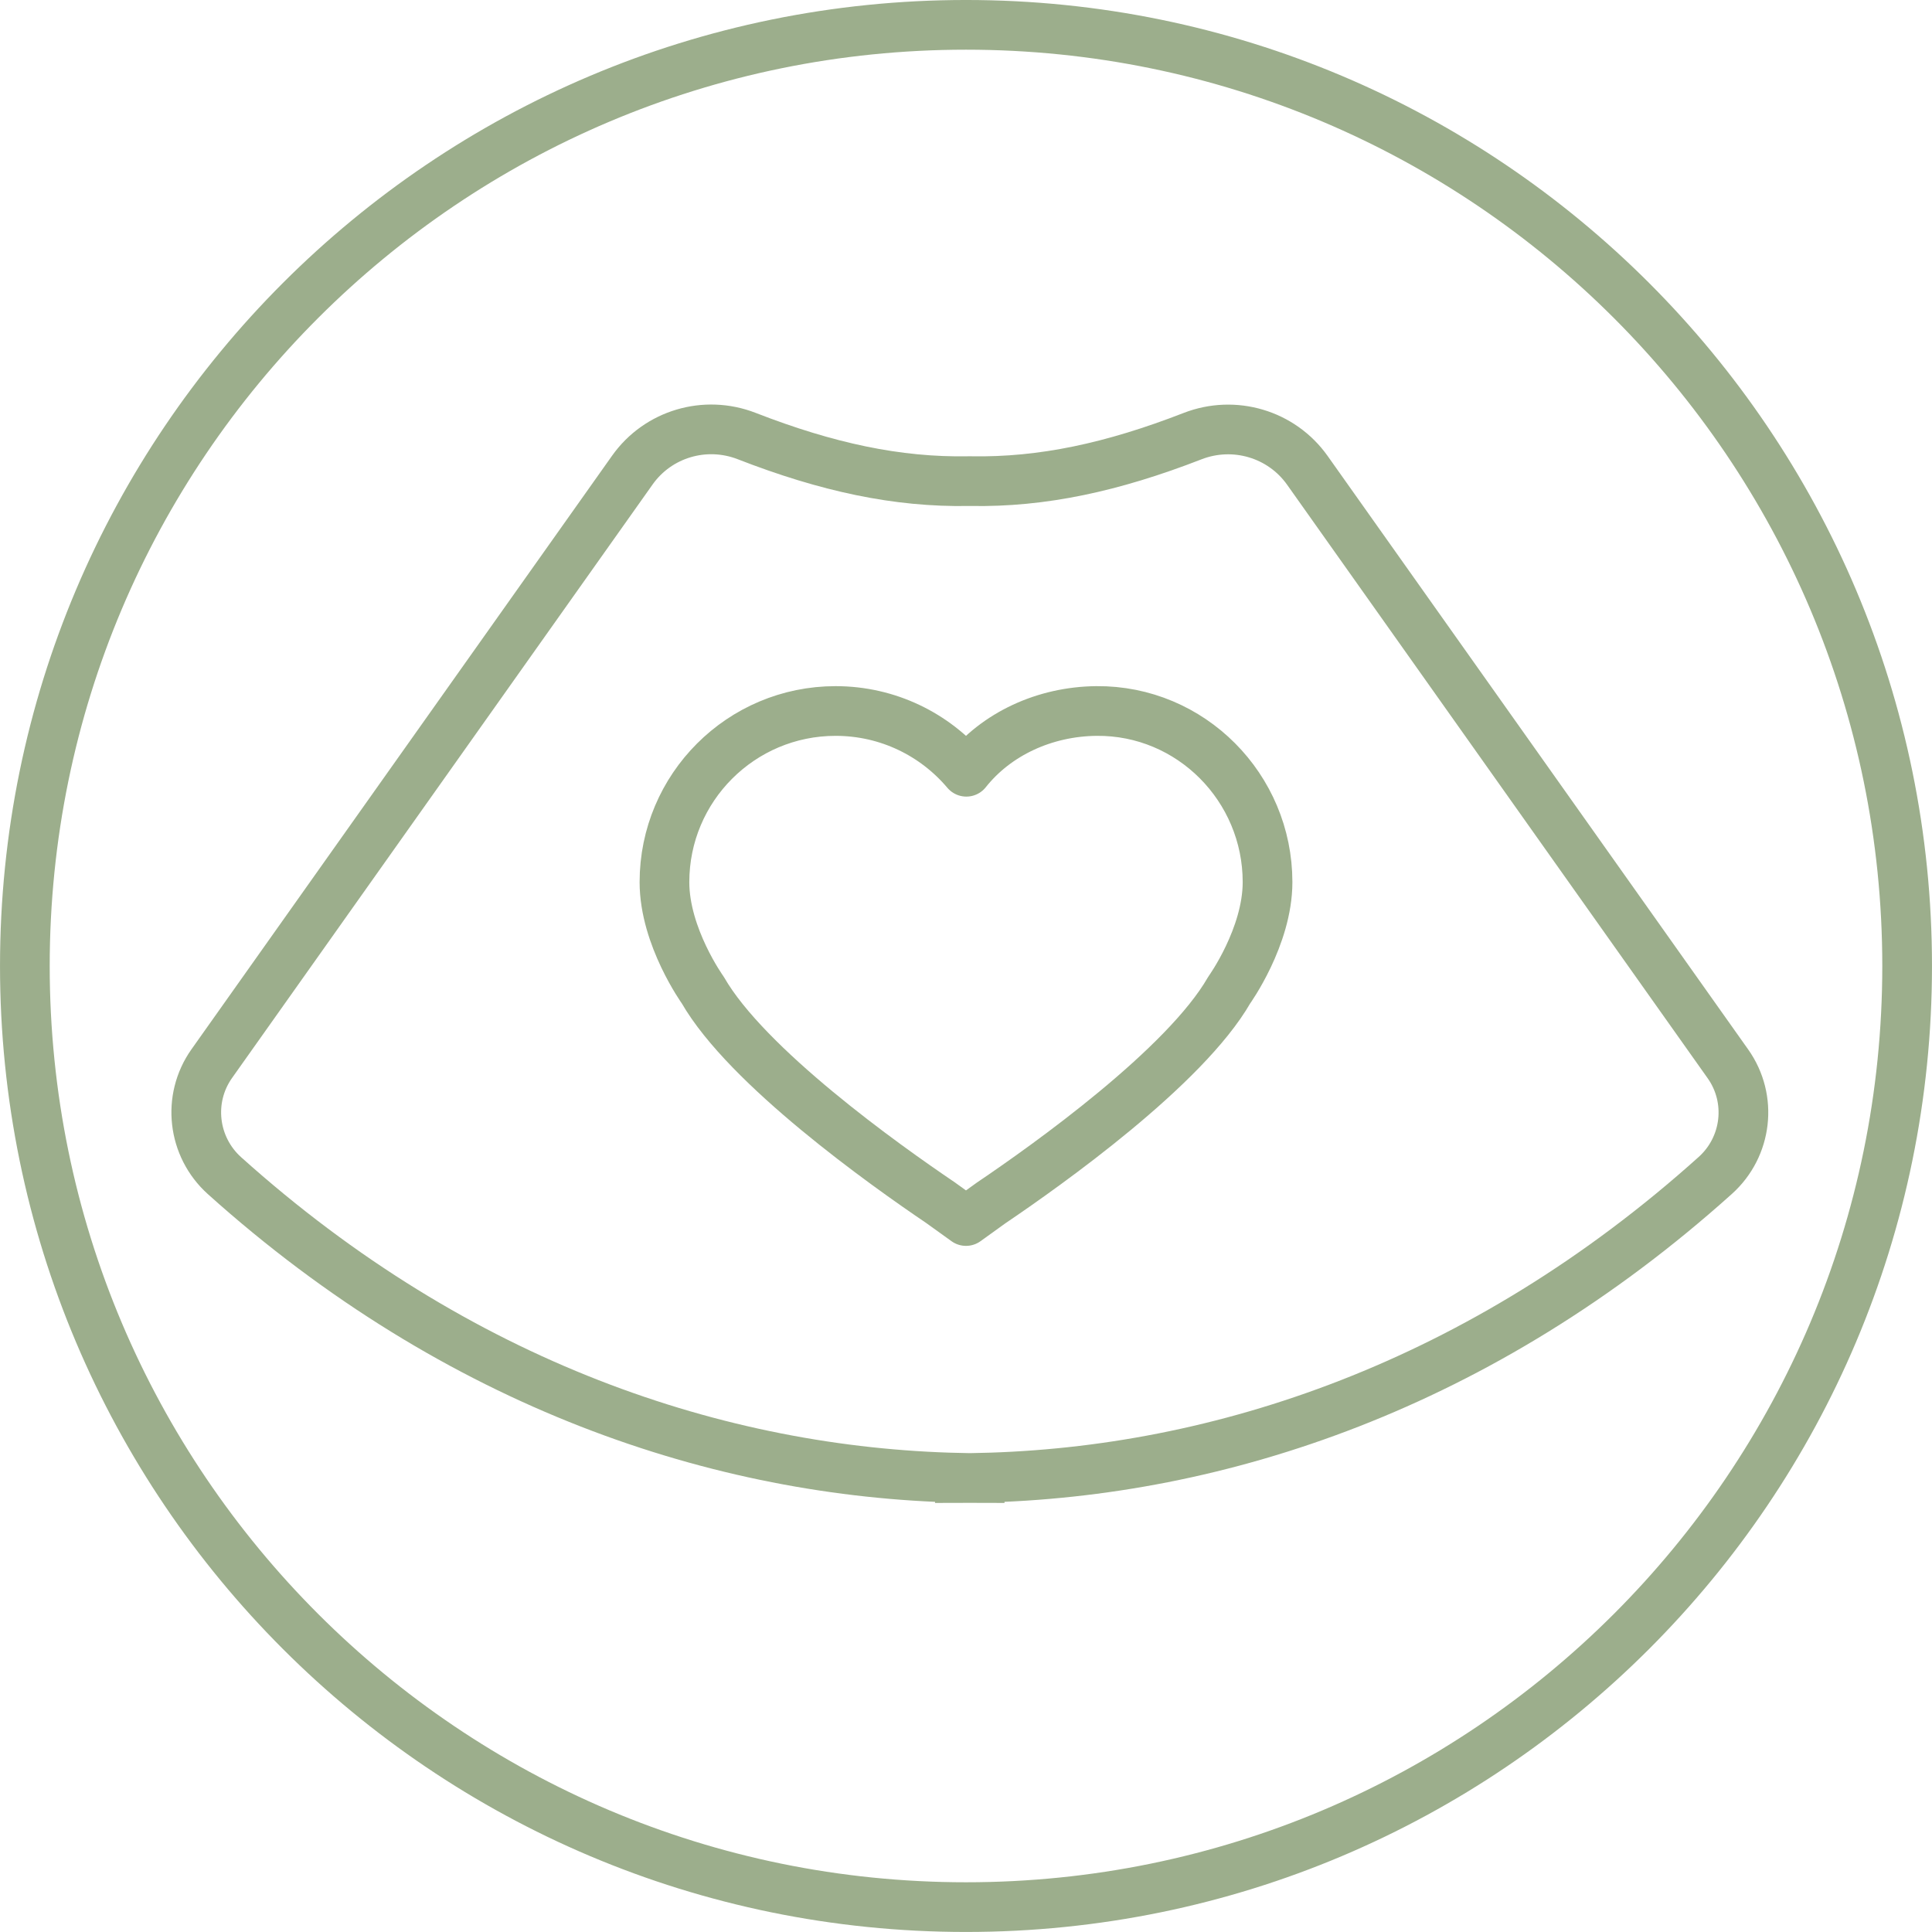
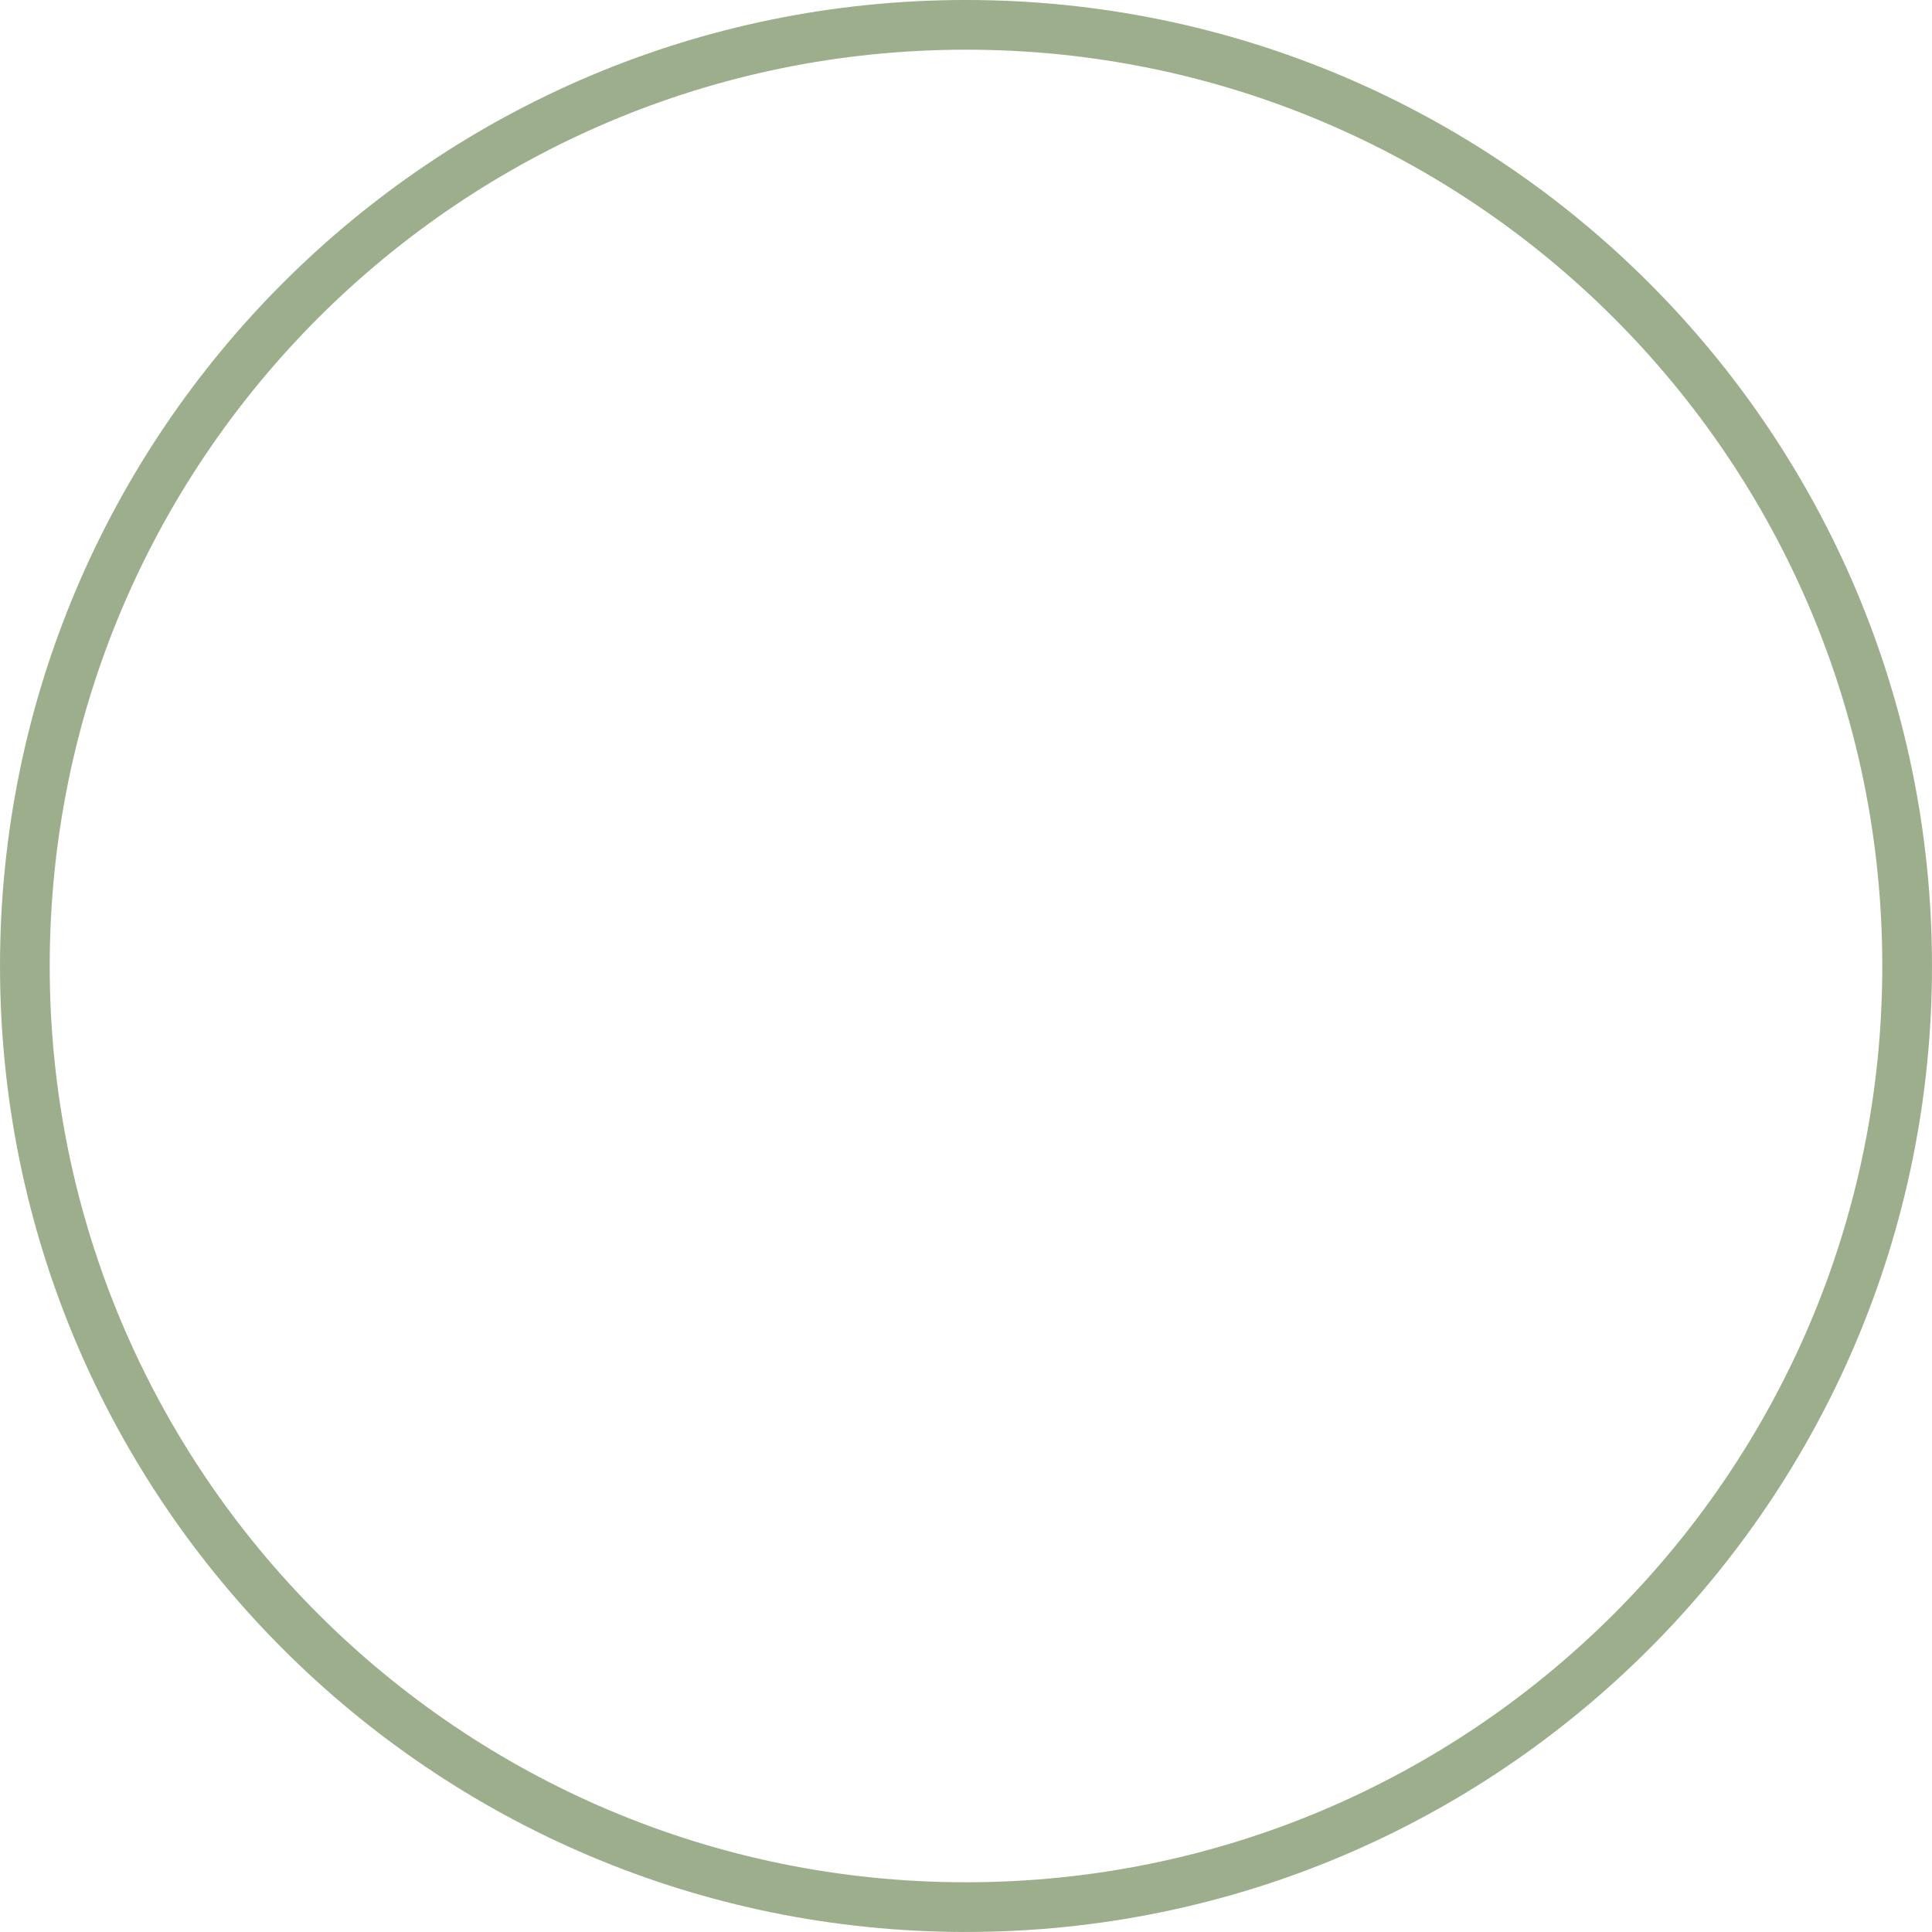
<svg xmlns="http://www.w3.org/2000/svg" width="90" height="90" viewBox="0 0 90 90" fill="none">
  <path d="M45 88.841C69.213 88.841 88.842 69.213 88.842 44.999C88.842 20.786 69.213 1.157 45 1.157C20.787 1.157 1.158 20.786 1.158 44.999C1.158 69.213 20.787 88.841 45 88.841Z" stroke="#9CAE8C" stroke-width="2.315" stroke-miterlimit="10" />
-   <path d="M43.831 56.038C41.193 54.256 34.793 49.698 32.739 46.122C32.739 46.122 30.953 43.64 30.953 41.093C30.953 36.69 34.522 33.121 38.925 33.121C41.368 33.121 43.554 34.22 45.016 35.951C46.415 34.187 48.667 33.144 51.076 33.121C55.479 33.08 59.047 36.69 59.047 41.093C59.047 43.639 57.261 46.122 57.261 46.122C55.208 49.698 48.807 54.256 46.17 56.038L45 56.88L43.829 56.038H43.831Z" stroke="#9CAE8C" stroke-width="2.315" stroke-linecap="round" stroke-linejoin="round" />
-   <path d="M80.494 49.559L60.904 21.913C59.699 20.212 57.492 19.563 55.551 20.318C51.825 21.766 48.55 22.473 45.23 22.413C45.212 22.413 45.194 22.413 45.176 22.413C45.158 22.413 45.14 22.413 45.121 22.413C41.796 22.474 38.516 21.765 34.784 20.313C32.851 19.561 30.655 20.207 29.456 21.9L9.867 49.545C8.706 51.183 8.967 53.427 10.46 54.769C21.334 64.534 33.534 68.595 44.715 68.842V68.855C44.868 68.855 45.021 68.853 45.176 68.851C45.33 68.854 45.483 68.855 45.636 68.855V68.842C56.821 68.595 69.027 64.53 79.904 54.757C81.391 53.422 81.649 51.19 80.494 49.559Z" stroke="#9CAE8C" stroke-width="2.315" stroke-miterlimit="10" />
</svg>